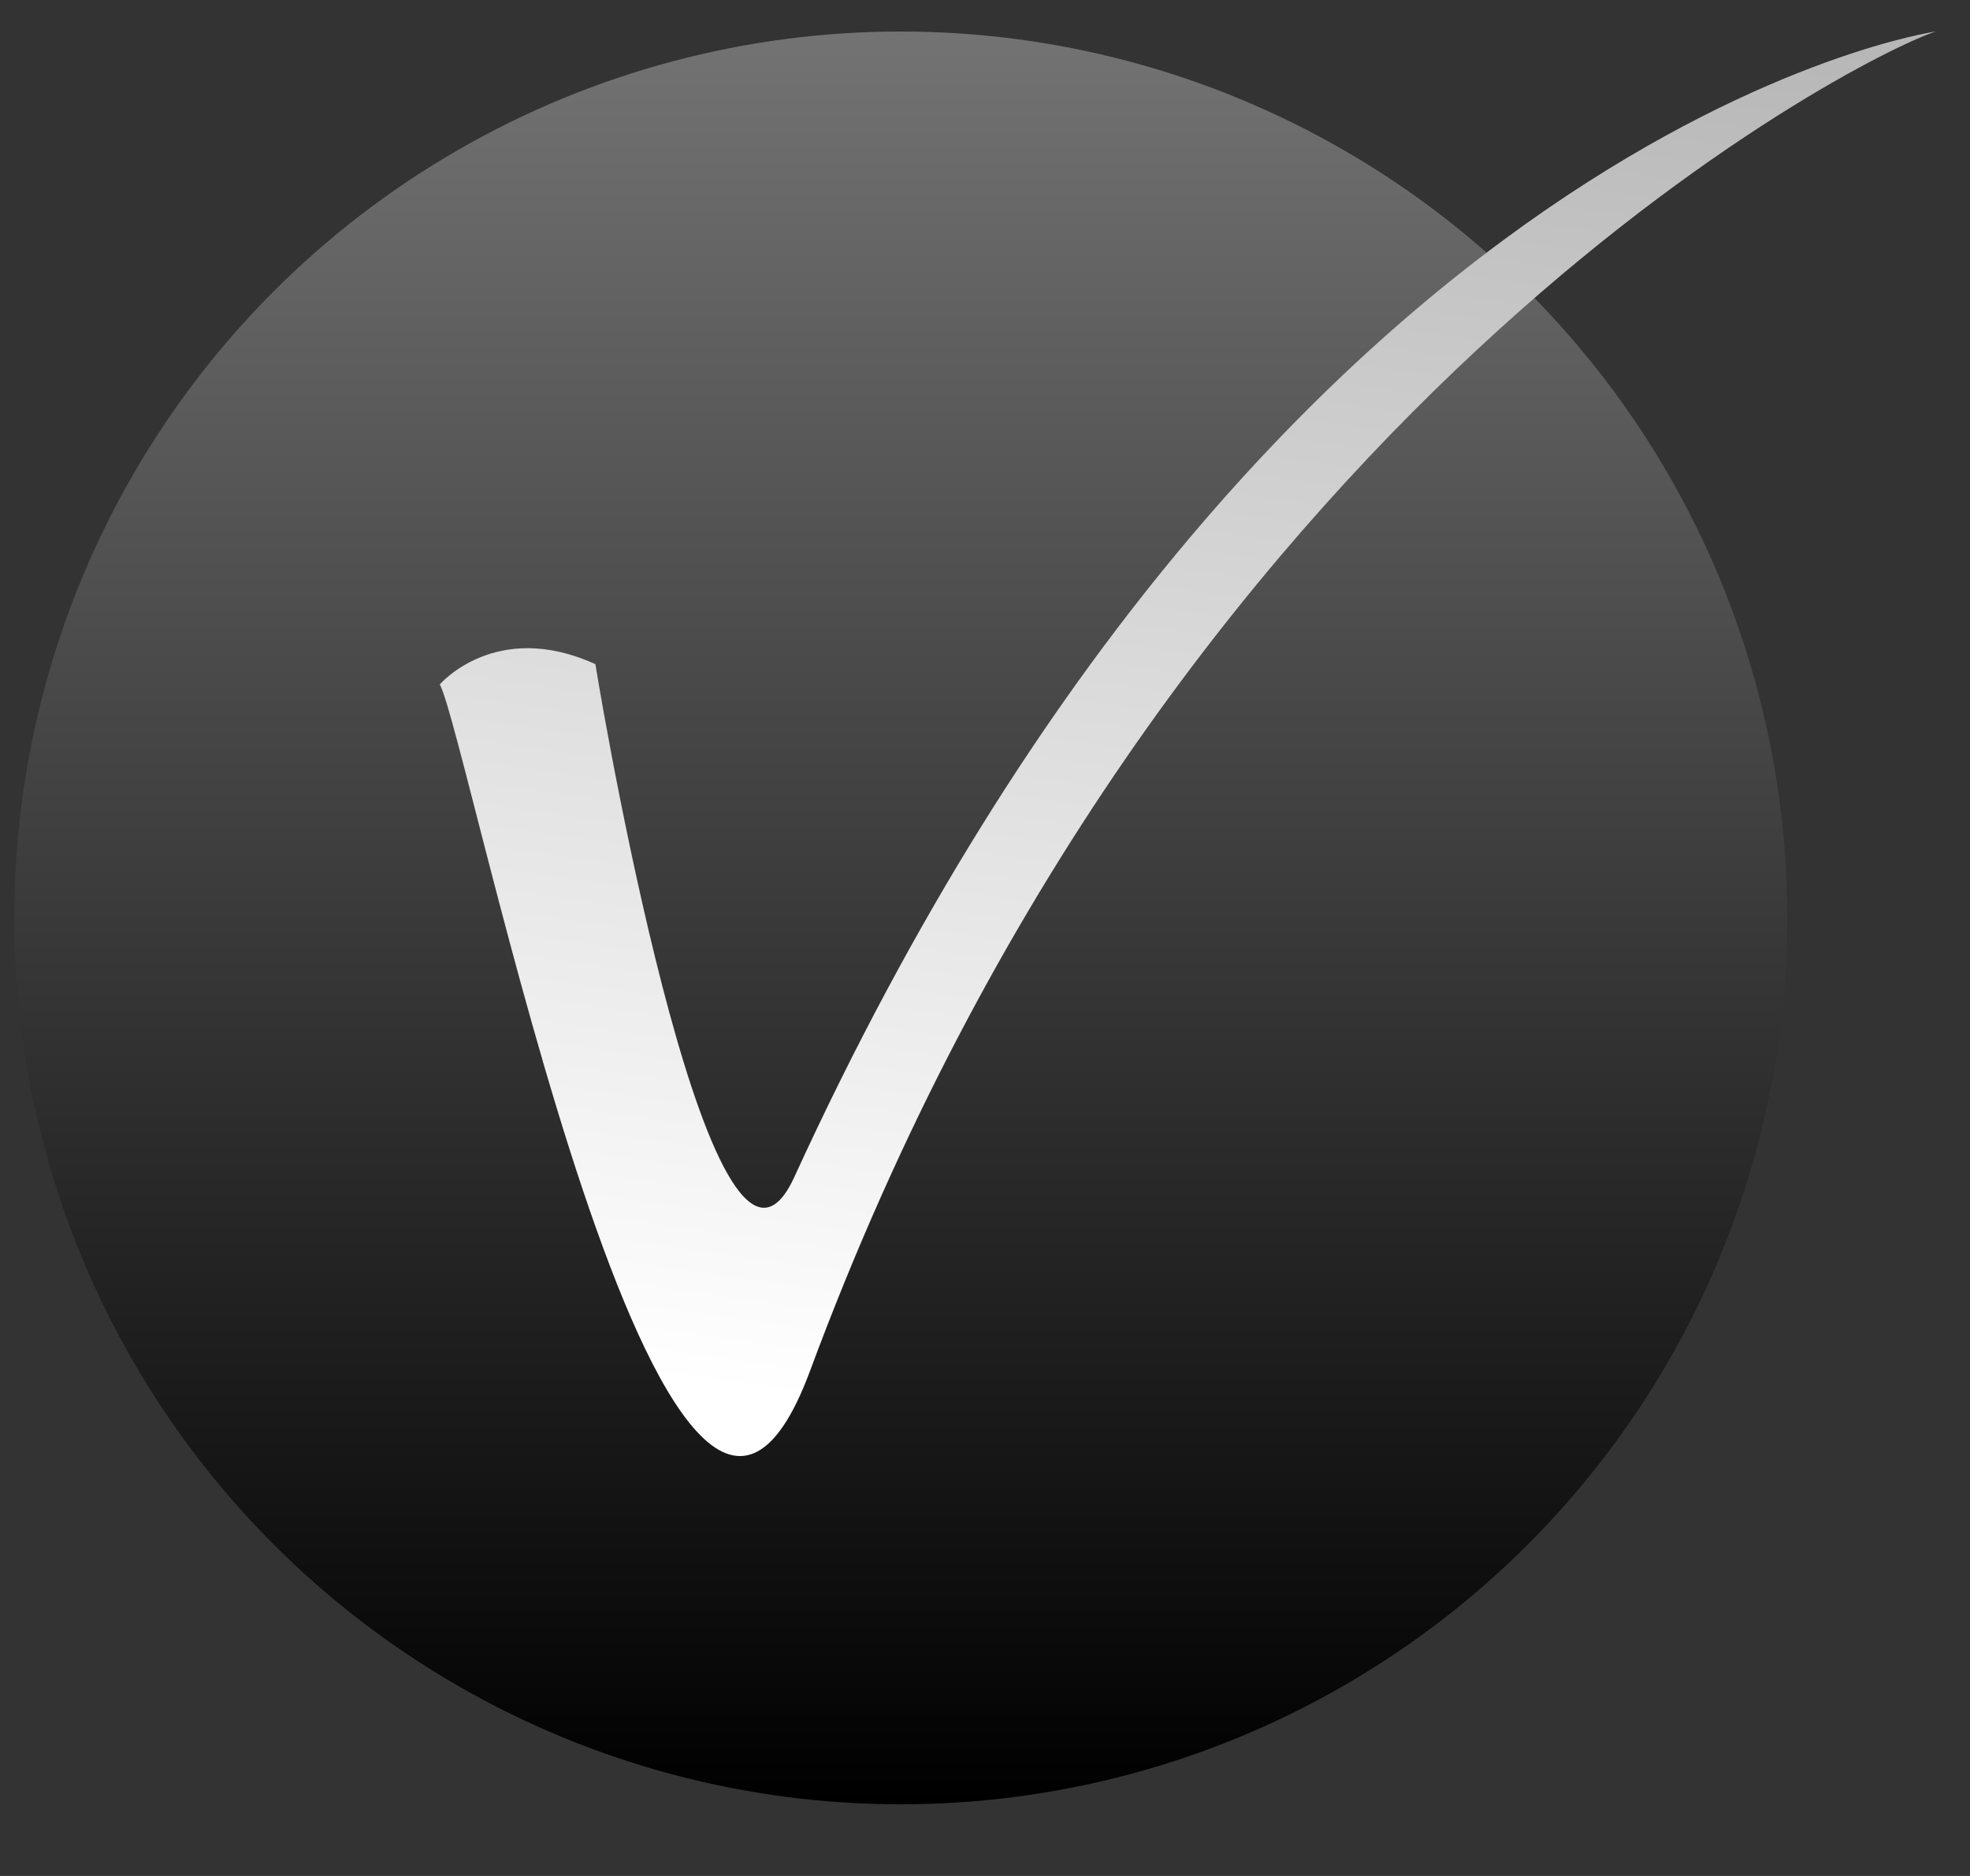
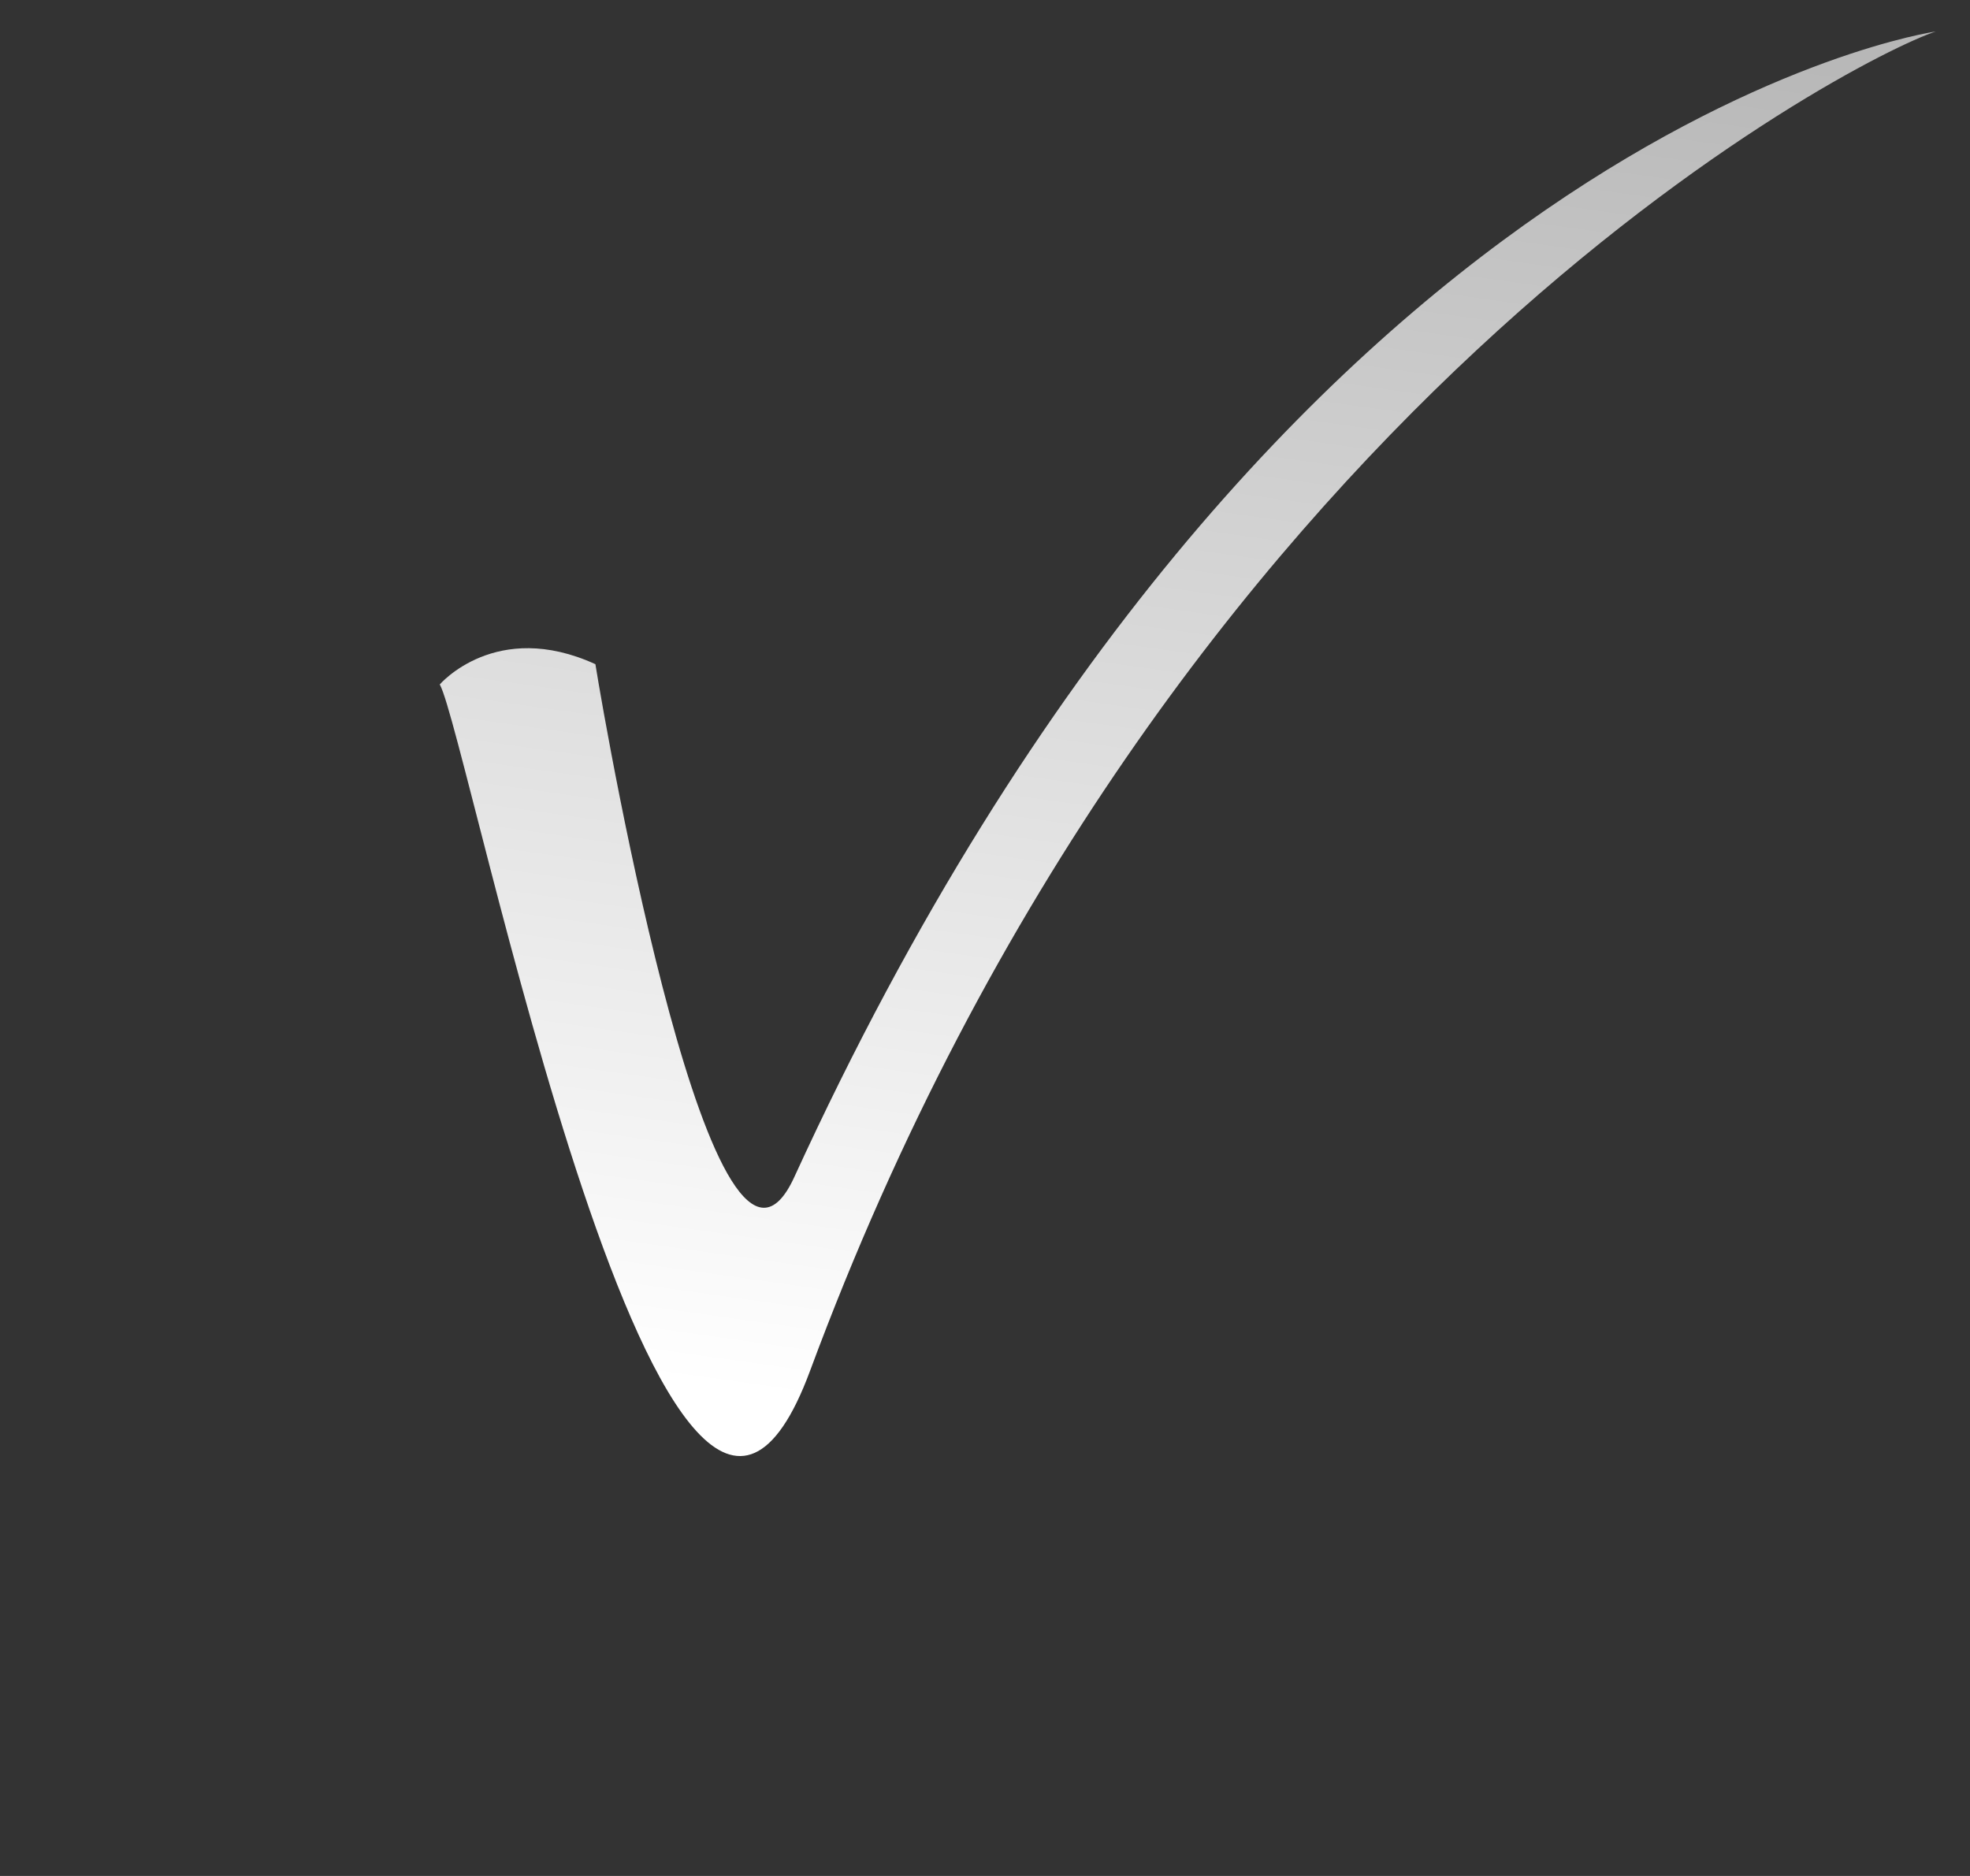
<svg xmlns="http://www.w3.org/2000/svg" width="21" height="20" viewBox="0 0 21 20" fill="none">
  <rect x="0" y="0" width="21" height="20" fill="#333333" stroke="none" />
-   <circle cx="9.602" cy="9.786" r="9.45" fill="url(#paint0_linear_2335_197)" />
  <path fill-rule="evenodd" clip-rule="evenodd" d="M6.347 7.081C6.467 7.834 7.62 14.404 8.468 12.547C13.6 1.34 20.634 0.336 20.634 0.336C19.787 0.613 12.439 4.35 8.635 14.615C7.131 18.676 4.991 7.836 4.688 7.297C4.688 7.297 5.287 6.597 6.347 7.081L6.347 7.081Z" fill="url(#paint1_linear_2335_197)" />
  <defs>
    <linearGradient id="paint0_linear_2335_197" x1="9.602" y1="0.336" x2="9.602" y2="19.236" gradientUnits="userSpaceOnUse">
      <stop stop-color="#737373" />
      <stop offset="1" />
    </linearGradient>
    <linearGradient id="paint1_linear_2335_197" x1="16.508" y1="-11.733" x2="12.661" y2="15.524" gradientUnits="userSpaceOnUse">
      <stop stop-color="#828282" />
      <stop offset="1" stop-color="white" />
    </linearGradient>
  </defs>
</svg>